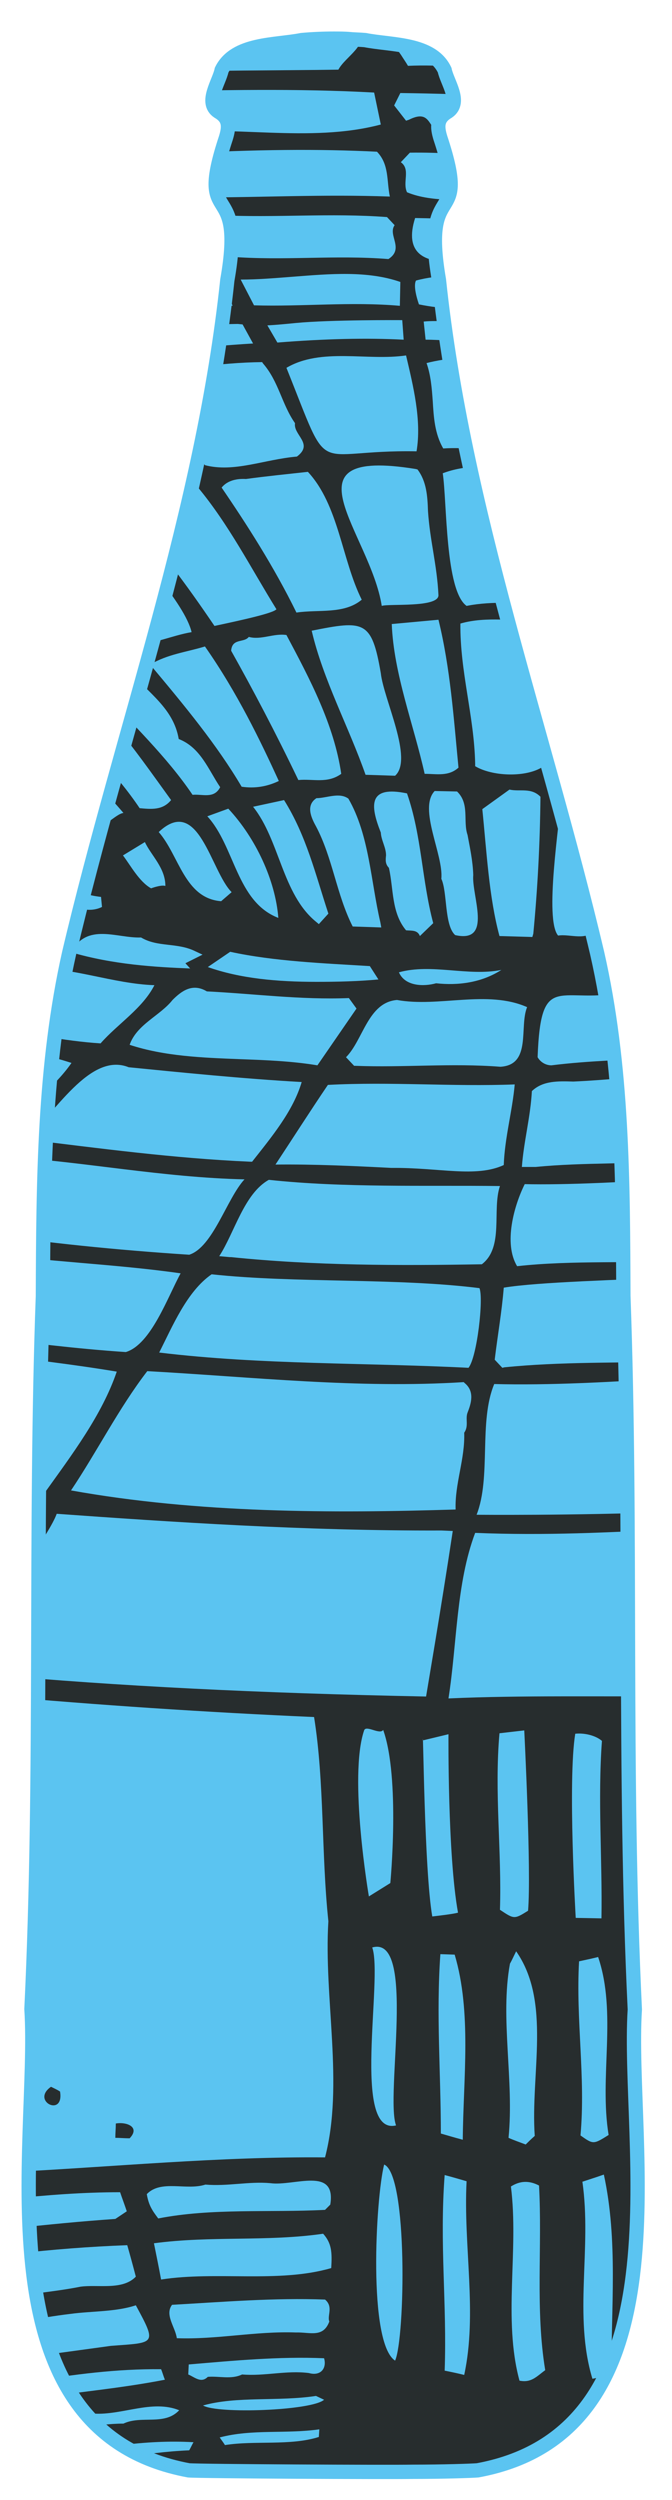
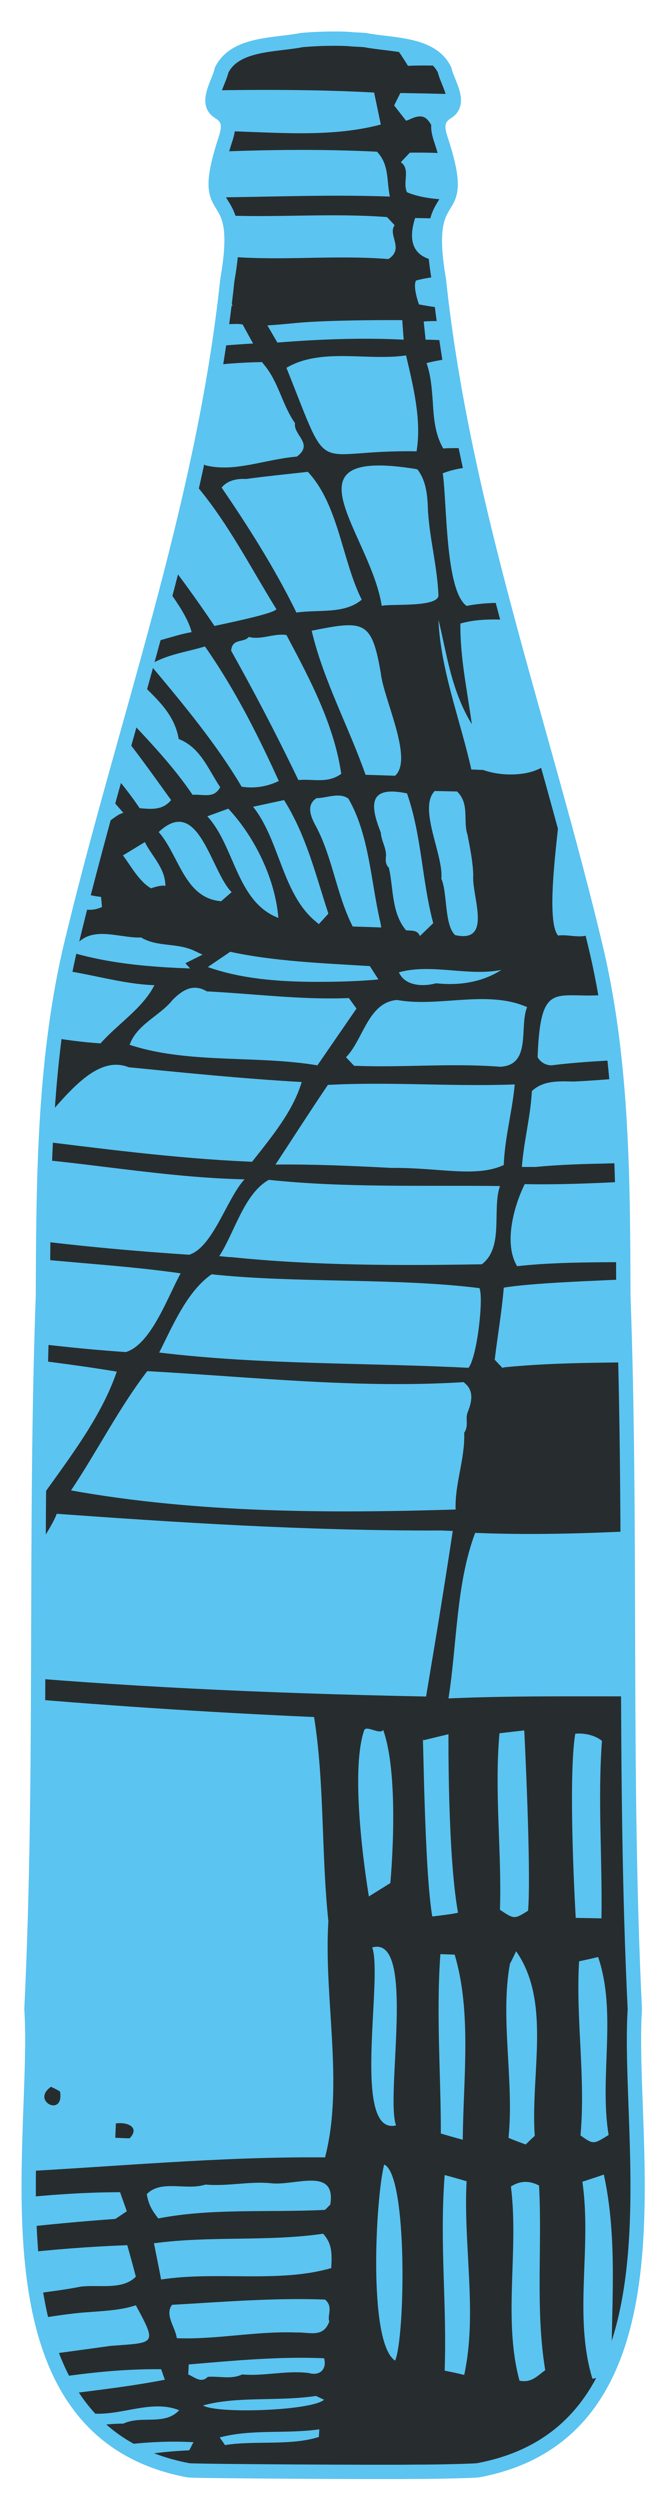
<svg xmlns="http://www.w3.org/2000/svg" xmlns:xlink="http://www.w3.org/1999/xlink" version="1.1" id="Warstwa_1" x="0px" y="0px" viewBox="0 0 141 524" style="enable-background:new 0 0 141 524;" xml:space="preserve">
  <style type="text/css">
	.st0{fill:#272D2E;}
	.st1{clip-path:url(#SVGID_00000147218268560154979670000016544238517759242898_);}
	.st2{fill:#5BC4F1;}
	.st3{fill:none;stroke:#5BC4F1;stroke-width:3;stroke-miterlimit:10;}
</style>
  <path class="st0" d="M133.2,421.2c-2.4-49.8-0.6-99.7-2.4-149.5c-0.1-24-0.1-48.2-5.5-71.9c-11.1-47-28.1-92.9-33.2-141.1  c-3.8-22.1,6.8-10.2,0.3-29.8c-0.7-2.3-0.8-4.1,1.6-5.5c2.9-2-0.2-6.2-0.7-8.7C90.6,9,82.2,9.5,76.6,8.4c-1.1-0.1-2.2-0.1-3.2-0.2  l0,0c-1.1-0.1-2.3-0.1-3.4-0.1c-2.2,0-4.5,0.1-6.7,0.3c-5.6,1.1-14,0.6-16.8,6.3c-0.5,2.5-3.6,6.8-0.7,8.7c2.4,1.4,2.3,3.2,1.6,5.5  c-6.5,19.6,4.2,7.7,0.3,29.8c-5.1,48.2-22.1,94.1-33.2,141.1c-5.3,23.6-5.4,47.8-5.5,71.9c-1.8,49.7,0,99.6-2.4,149.4  c1.8,28-11.7,88.4,33,96.7c2.5,0.2,41.8,0.4,47,0.3l0,0c6.4,0,12.3-0.2,13.6-0.3C144.9,509.6,131.4,449.2,133.2,421.2L133.2,421.2z" />
  <g>
    <g>
      <defs>
        <path id="SVGID_00000001631306865612752530000007579145216178025124_" d="M133.2,421.2c-2.4-49.8-0.6-99.7-2.4-149.5     c-0.1-24-0.1-48.2-5.5-71.9c-11.1-47-28.1-92.9-33.2-141.1c-3.8-22.1,6.8-10.2,0.3-29.8c-0.7-2.3-0.8-4.1,1.6-5.5     c2.9-2-0.2-6.2-0.7-8.7C90.6,9,82.2,9.5,76.6,8.4c-1.1-0.1-2.2-0.1-3.2-0.2l0,0c-1.1-0.1-2.3-0.1-3.4-0.1c-2.2,0-4.5,0.1-6.7,0.3     c-5.6,1.1-14,0.6-16.8,6.3c-0.5,2.5-3.6,6.8-0.7,8.7c2.4,1.4,2.3,3.2,1.6,5.5c-6.5,19.6,4.2,7.7,0.3,29.8     c-5.1,48.2-22.1,94.1-33.2,141.1c-5.3,23.6-5.4,47.8-5.5,71.9c-1.8,49.7,0,99.6-2.4,149.4c1.8,28-11.7,88.4,33,96.7     c2.5,0.2,41.8,0.4,47,0.3l0,0c6.4,0,12.3-0.2,13.6-0.3C144.9,509.6,131.4,449.2,133.2,421.2L133.2,421.2z" />
      </defs>
      <clipPath id="SVGID_00000100361161466103226310000010394681848869846152_">
        <use xlink:href="#SVGID_00000001631306865612752530000007579145216178025124_" style="overflow:visible;" />
      </clipPath>
      <g style="clip-path:url(#SVGID_00000100361161466103226310000010394681848869846152_);">
        <g>
          <path class="st2" d="M68.9,402.7c-1.5-14.2-0.8-29-3-42.8c-22.7-1-45.3-2.5-67.7-4.5c0.1,0.5,0.1,1,0.1,1.6      c1.1,10.2,2.7,20.4,3.2,30.7c1,20.1-1.2,40.3-0.2,60.4c0.1,2.4,0.3,4.8,0.4,7.2c22-1.1,44.3-3.3,66.5-3.1      C72.2,436.9,67.9,418.8,68.9,402.7z M10.7,437.4c0.6,0.3,1.3,0.6,1.9,1C13.5,443.9,6.4,440.4,10.7,437.4z M27.2,448.2      c-1.1,0-2.1-0.1-3-0.1c0-1.1,0.1-2,0.1-3C26.5,444.7,29.5,445.8,27.2,448.2z" />
          <path class="st2" d="M3.2,472.4c0.3,2.9,0.6,5.8,0.9,8.7c0.7-0.1,1.5-0.2,2.2-0.2c3.5-0.5,7.1-0.9,10.6-1.6      c3.7-0.5,8.8,0.8,11.6-2.1c-0.6-2.3-1.2-4.5-1.8-6.6C18.8,470.9,11,471.5,3.2,472.4z" />
          <path class="st2" d="M2.1,460.9c0.2,2.1,0.4,4.1,0.5,6.2c7.2-0.8,14.4-1.5,21.6-2l2.4-1.6c-0.5-1.5-1-2.8-1.4-4      C17.4,459.5,9.7,460.1,2.1,460.9z" />
          <path class="st2" d="M28.5,483.2c-4.2,1.4-9.3,1.2-13.7,1.8c-3.4,0.4-6.7,1-10,1.5c0.3,2.5,0.6,5.1,0.9,7.6      c5.9-0.8,11.8-1.6,17.6-2.4C32.6,491,33,491.5,28.5,483.2z" />
          <path class="st2" d="M33.8,477.8c-0.5-2.7-1-5.1-1.5-7.6c12-1.6,23.8-0.3,35.5-2c1.8,2,1.9,3.9,1.7,7.2      C58.5,478.6,45.4,476,33.8,477.8L33.8,477.8z" />
          <path class="st2" d="M37.1,490.1c-0.3-2.3-2.6-4.9-1-7c10.7-0.6,21.4-1.5,32.1-1.1c1.8,1.5,0.4,3.4,0.9,4.6      c-1.3,3.5-4.1,2.2-7,2.3C53.6,488.6,45.6,490.4,37.1,490.1z" />
          <path class="st2" d="M33.2,465c-1.2-1.6-2-2.7-2.4-5.1c3-3.1,8.3-0.7,12.3-2c4.7,0.4,9.1-0.7,13.6-0.3c5,0.7,13.9-3.6,12.6,4.5      l-1.1,1.1C56.5,463.8,44.4,462.8,33.2,465L33.2,465z" />
          <path class="st2" d="M6.6,501.2c0.1,0.5,0.2,1.1,0.3,1.6c9.2-1.4,18.5-2.2,27.7-4c-0.3-0.7-0.5-1.5-0.8-2.2      c-9.3-0.1-18.4,1.1-27.5,2.6C6.4,499.9,6.5,500.5,6.6,501.2z" />
          <path class="st2" d="M19.6,505.9c-3.7,1.1-7.8,1.3-11.7,1.8c0.2,0.9,0.4,1.8,0.7,2.7c5.8-0.8,11.5-2.4,17.3-2.4      c3.8-1.8,8.6,0.5,11.7-2.8C31.9,502.9,25.6,506.3,19.6,505.9z" />
          <path class="st2" d="M10.3,515.2c0.5,0.9,1,1.8,1.6,2.7c9.2-1.9,18.4-3.9,27.8-4.3c0.4-0.7,0.6-1.2,0.9-1.7      C30.3,511.3,20.2,513.1,10.3,515.2z" />
          <path class="st2" d="M114.4,496.8c-1.8,1.3-2.9,2.7-5.4,2.2c-3.5-12.9-0.1-27.3-1.8-40.7c1.9-1.2,3.8-1.3,5.9-0.2      C113.8,470.9,112.3,484.1,114.4,496.8L114.4,496.8z" />
          <path class="st2" d="M122.2,457.3c1.5-0.5,2.8-0.9,4.5-1.5c3,13.8,1.5,27.9,1.6,41.9c-1.4,0.3-2.8,0.7-4,0.9      C120.3,485.4,124.2,471.3,122.2,457.3L122.2,457.3z" />
          <path class="st2" d="M39.5,497.7l0.1-2.1c9.5-0.8,18.9-1.7,28.4-1.3c0.6,2.1-0.7,3.8-3.2,3.1c-4.7-0.6-9.3,0.7-14,0.3      c-2.3,1.1-4.8,0.3-7.2,0.5C42.2,499.6,40.9,498.3,39.5,497.7L39.5,497.7z" />
          <path class="st2" d="M110.8,400.5c-2.9,1.8-2.9,1.8-5.9-0.2c0.4-12.2-1.2-24.6-0.1-37l5.2-0.6      C110,362.7,111.5,392.2,110.8,400.5L110.8,400.5z" />
          <path class="st2" d="M108.3,409c7.4,10.6,3,25.6,3.9,38.7c-0.8,0.7-1.4,1.3-1.9,1.8c-1.3-0.5-2.5-0.9-3.6-1.4      c1.2-12-1.8-25.1,0.3-36.5C107.4,410.9,107.7,410.2,108.3,409z" />
          <path class="st2" d="M127.7,447.5c-3.2,2-3.2,2-5.9,0.1c1.1-12.2-1-24.2-0.3-36.5c1.4-0.3,2.8-0.6,4-0.9      C129.5,422,125.7,435.3,127.7,447.5L127.7,447.5z" />
          <path class="st2" d="M93.3,455.9c1.9,0.5,3.2,0.9,4.6,1.3c-0.7,13.6,2.3,27.7-0.5,40.6c-1.2-0.3-2.6-0.6-4.1-0.9      C93.8,482.8,92.2,470.4,93.3,455.9L93.3,455.9z" />
          <path class="st2" d="M126.2,402.1l-5.4-0.1c0,0-1.7-28.8-0.1-38.6c1.8-0.2,4.2,0.3,5.6,1.5C125.4,377.2,126.4,389.8,126.2,402.1      z" />
          <path class="st2" d="M141.4,455.5c-1-0.6-1.8-0.7-3.6-0.7c1.8,9.5-3.6,33.5,1.9,41c0.3-3.3,0.7-6.7,0.9-10.1      C141.4,475.6,141.5,465.5,141.4,455.5z" />
          <path class="st2" d="M97.1,448.5c-1.9-0.5-3.2-0.9-4.6-1.3c0-12.7-1-25-0.1-37.6l3,0.1C99,421.8,97.2,435.7,97.1,448.5z" />
          <path class="st2" d="M80.6,453.7c5,2.1,4.4,36.4,2.3,41.1C77.2,491.1,78.8,460.9,80.6,453.7z" />
          <path class="st2" d="M140.8,411.5c0-0.3,0-0.7-0.1-1c-0.9-0.2-2.2-0.5-4-0.9c-1.2,12.5,1.1,24.4,0.1,36.9l4.4,0.1      c-0.1-5.1-0.2-10.2-0.4-15.3C140.7,424.7,140.7,418.1,140.8,411.5z" />
          <path class="st2" d="M94.1,363.5c0,0-0.2,25.3,2,37.4c-0.9,0.3-5.4,0.8-5.4,0.8c-1.7-9.8-1.9-41-2-36.9L94.1,363.5L94.1,363.5z" />
          <path class="st2" d="M78.1,408.2c9.3-2.7,2.7,31.1,5,37.3C73.7,447.7,80.4,414.6,78.1,408.2z" />
          <path class="st2" d="M77.4,397.5c0,0-4.3-25.1-1-34.8c0.4-1.2,3.3,1,4-0.1c3.6,10.1,1.5,32.1,1.5,32.1L77.4,397.5L77.4,397.5z" />
          <path class="st2" d="M140.4,363.7c-0.3,12.2-1.3,24.1,0.3,36c-1.4,1.8-2.3,2.2-4.3,1.9c-1-12.2-0.8-25.8-2-38.4      C135.3,363.7,139.1,363.1,140.4,363.7L140.4,363.7z" />
          <path class="st2" d="M66.3,502.2L68,503c-2.6,2.3-22.4,3-25.4,1.2C49.7,502.2,58.4,503.4,66.3,502.2z" />
          <path class="st2" d="M47.2,512.5c-0.3-0.5-0.7-1-1.1-1.6c6.8-1.8,13.9-0.7,20.9-1.7l-0.1,1.6C60.9,512.7,53.5,511.5,47.2,512.5z      " />
          <g>
            <path class="st2" d="M92.6,320.8c-28.9,0.1-56.9-1.8-80.7-3.5c-1.5,4.2-10.3,15.8-14.8,24.3c0.2,3.1,0.4,6.3,0.7,9.4       c26.8,2.4,56.1,3.9,91.6,4.6c0-0.1,3.1-18.1,5.6-34.7L92.6,320.8z" />
            <path class="st2" d="M141.5,322.2c0-0.6,0-1.2-0.1-1.7c-13.3,0.7-26.9,1.4-41.7,0.8c-4,10.6-3.8,23.3-5.6,34.7       c15.6-0.7,31.7-0.3,47.8-0.5C142,344.3,141.9,333.2,141.5,322.2z" />
            <path class="st2" d="M-3.3,335.3c3.3-5.5,6.7-11.3,10.4-17.6c-3.7-0.7-7.5-1.3-11.2-1.9c0.1,3.7,0.3,7.5,0.4,11.2       C-3.6,329.8-3.4,332.5-3.3,335.3z" />
-             <path class="st2" d="M141.1,294.5c0.1-1.9,0.2-3.8,0.4-5.7c-13.1,0.9-26.3,1.6-37.8,1.3c-3.3,7.9-0.6,19.5-3.7,27.4       c0,0,19.8,0.2,41.3-0.6C141,309.4,140.7,302,141.1,294.5z" />
            <path class="st2" d="M97.5,289.9l-0.2-0.2c-22.3,1.4-44.4-1.1-66.4-2.3c-6,7.8-10.5,16.8-16,25c26.7,4.8,54.9,4.8,80.7,4       c-0.2-5.4,2-10.6,1.8-16.1c1-1.4,0.2-2.9,0.7-4.2C98.8,294.3,99.7,291.7,97.5,289.9L97.5,289.9z" />
            <path class="st2" d="M-4.3,311.8c4.5,0.5,9,0.9,13.6,1.2c5.8-8.1,12.1-16.4,15.2-25.5c-9-1.5-19.1-2.7-29.2-3.9       C-4.7,293-4.5,302.4-4.3,311.8z" />
            <path class="st2" d="M144.3,267.6c-14.5,0.7-31.4,1.1-38.6,2.3c-0.4,5-1.3,10.1-1.9,15.1l1.6,1.7l0.4-0.1       c11.8-1.2,24-0.9,36-1.2C142.5,279.5,143.4,273.5,144.3,267.6z" />
            <path class="st2" d="M100.6,270c-17.6-2.2-38.5-1-56.2-2.9c-5.2,3.6-8.2,10.9-11,16.4c21.5,2.6,43.3,2.1,64.9,3.2       C100.1,284.5,101.5,272.1,100.6,270L100.6,270z" />
            <path class="st2" d="M-4.5,262.4c0,1,0,1.9-0.1,2.9c-0.1,4.9-0.1,9.9-0.1,14.8c10.3,1.3,20.6,2.6,31.1,3.3       c5.3-1.6,8.8-11.6,11.5-16.5C24,264.9,9.5,264.5-4.5,262.4z" />
            <path class="st2" d="M144.3,251.3c-0.2-1.5-0.5-3-0.7-4.5c-11.2,1-25.3,1.6-33.5,1.4c-2.2,4.4-4.5,12.4-1.6,17.2       c11.7-1.3,24.1-0.5,36.1-1.2C144.8,259.8,144.7,255.6,144.3,251.3z" />
            <path class="st2" d="M0.7,242.4c-1.5,1.5-3.1,3-4.7,4.4c-0.1,3.9-0.3,7.7-0.3,11.6c13.8,2.1,28.7,3.6,44,4.6       c5-1.6,7.9-11.8,11.6-15.8C34,246.8,17.7,243.5,0.7,242.4z" />
            <path class="st2" d="M48.5,263.5c17.6,1.8,35.1,1.8,52.6,1.5c4.7-3.6,2.1-11.4,3.8-16.4c-15.8-0.2-32.6,0.4-48.5-1.3       c-5.2,2.9-7.2,11.1-10.4,16l2.2,0.2H48.5z" />
            <path class="st2" d="M140.1,225.1c-6.7,0.6-13.1,1.3-19.8,1.6c-3.2-0.1-6.4-0.2-8.7,2c-0.3,5.5-1.7,10.5-2.1,15.9h2.9       c10.1-1,20.5-0.5,30.7-1.4C142.1,237.2,141.1,231.2,140.1,225.1z" />
            <path class="st2" d="M52.5,243.5h0.4c4.1-5.2,8.6-10.6,10.4-16.7c-12.4-0.7-25.2-2-36.3-3.1c-8.2-3.3-15.6,9.9-21.7,15.1       C20.9,240.7,36.5,242.8,52.5,243.5L52.5,243.5z" />
            <path class="st2" d="M82.1,244.8c10.1-0.1,17.7,2.1,23.6-0.6c0.2-5.7,1.8-11.3,2.3-16.9c-13.1,0.5-26-0.6-39.2,0.1       c-3.6,5.3-7.5,11.4-11,16.7C65.8,244,74.4,244.4,82.1,244.8L82.1,244.8z" />
-             <path class="st2" d="M15,222.8c-5.5-1.8-11.4-2.9-17.4-3.9c-0.5,6-0.9,12.1-1.2,18.1c1.5,0.2,2.8,0.3,3.9,0.5       C5,232.5,11.1,228.4,15,222.8z" />
            <path class="st2" d="M111.8,108.9c-1.3-3.5-2.6-7.2-3.6-10.8c-5.3-0.5-10.6-0.7-15.3,1.1c0.9,6.1,0.5,24.6,5,27.8       c5.5-1.1,11.3-0.5,16.8-0.4c0.7-2.3,1.1-4.6,1.4-7C114.6,116.1,113.2,112.5,111.8,108.9z" />
            <path class="st2" d="M103.6,74.9c-4.9-0.2-9.8,0.1-14.1,1.2c0.9,2.6,1.1,5.2,1.3,8c0.2,3.3,0.4,6.8,2.2,9.9       c4.6-0.3,9.4,0.4,14.2,0.6C105.5,88.1,104.3,81.6,103.6,74.9z" />
            <path class="st2" d="M50.2,222c5.4,0.2,11,0.4,16.4,1.3l8.2-11.9l-1.6-2.2c-10.1,0.4-19.8-0.9-29.8-1.4c-3-1.8-5.3-0.1-7.2,1.8       c-2.6,3.3-7.5,5.1-9,9.4C34.5,221.4,42.5,221.7,50.2,222z" />
            <path class="st2" d="M137.1,207.4c-1.7,0.2-3.4,0.4-5.4,0.4c-14.1,3.2-18.2-5-18.9,13.8c0.7,1.2,1.9,1.7,2.9,1.7       c7.9-1,15.9-1.1,23.8-1.7C138.7,216.9,137.9,212.1,137.1,207.4z" />
            <path class="st2" d="M99.7,160.1v0.5c3.5,2.1,10.3,2.4,13.9,0.3c-0.6-10,3.5-21.3,0.2-30.9c-5.7,0.3-11.7-0.9-17.2,0.7       C96.5,140.8,99.5,150.1,99.7,160.1L99.7,160.1z" />
            <path class="st2" d="M64.6,98.9c-4.5,0.5-8.6,0.9-13,1.5c-1.7-0.1-3.8,0.2-5.1,1.8c5.2,7.6,11,16.6,15.7,26.2       c4.6-0.7,10,0.4,13.7-2.7C71.7,117.3,71.1,105.9,64.6,98.9L64.6,98.9z" />
            <path class="st2" d="M55.2,76.2L55,75.9c-9.1,0.1-17.8,1.6-26.7,3C35.9,88.4,37.2,90,43,97.5c6.1,1.6,12.4-1.2,19.3-1.8       c3.6-2.7-0.8-4.5-0.4-7C59.1,84.7,58.5,80,55.2,76.2L55.2,76.2z" />
            <path class="st2" d="M23.3,108.5c-0.4,2.9-0.9,5.8-1.4,8.7c-0.7,3.6-1.4,7.1-2.3,10.7c2.7,2.3,5.3,4.7,8,7.2       c4.4,0.1,8.4-1.9,12.6-2.6C38.8,126.5,28.7,115.8,23.3,108.5z" />
            <path class="st2" d="M30.8,33c0,0.9,0,1.8-0.1,2.7c-0.1,2-0.3,4.1-0.5,6.1c1.5-0.1,3-0.2,4.5-0.4l0.1-2.6L30.8,33z" />
            <path class="st2" d="M74.5,223.4c10.2,0.4,20.2-0.6,30.5,0.2c6.6-0.4,3.9-8.4,5.6-12.5c-8.4-3.7-18.5,0.1-27.3-1.5       c-6.1,0.5-7.1,8.4-10.7,12l1.7,1.8H74.5L74.5,223.4z" />
            <path class="st2" d="M41.4,102c-5.2,0.8-12.9,0.5-15.8,4.5c7.4,7.6,13.7,16.3,19.4,24.7c6.1-1.3,12.4-2.7,13-3.5       C52.6,119,48,109.9,41.4,102z" />
            <path class="st2" d="M85.2,74.5c-8.1,1.2-17.8-1.7-25.1,2.6c9.6,23.9,4.8,17.1,27.3,17.5C88.5,88.1,86.7,80.9,85.2,74.5z" />
            <path class="st2" d="M87.2,98.3c-28.5-4.6-9.5,13.4-7.1,28.7c1.5-0.5,11.8,0.4,11.9-2.2c-0.3-6.4-1.8-11.5-2.2-17.7       c-0.1-3.1-0.3-6.2-2.2-8.7L87.2,98.3z" />
            <path class="st2" d="M26.3,83c-0.6,6-1.2,12-1.9,18c4.5-0.5,9.2-1.5,13.8-3C34.4,92.1,30.4,87.1,26.3,83z" />
            <path class="st2" d="M6.4,202.9c-1.8,1.3-4.8,2.5-7.7,3.9c-0.3,2.8-0.6,5.6-0.8,8.5c7.7,1.2,15.4,2.9,23.2,3.4       c3.6-4.1,8.8-7.3,11.3-12.2C23.7,206.2,15.2,202.7,6.4,202.9z" />
            <path class="st2" d="M78.5,19.4c-16.4-0.9-32.5-0.5-48.1-0.2c0.2,2.1,0.3,4.1,0.4,6.2c0.1,0.2,0.3,0.4,0.4,0.5       c0.6,0.7,1.1,1.4,1.5,2.1c15.6-2,32.1,2.1,47.2-1.9L78.5,19.4z" />
            <path class="st2" d="M79.1,31.8c-12.1-0.6-25.3-0.5-41.8,0.4l-0.1,3.4l3.7,5.8c13.7,0,27-0.7,40.9-0.2       C81.1,37.9,81.7,34.5,79.1,31.8L79.1,31.8z" />
            <path class="st2" d="M104.3,42.5c0.2-3.2,0.4-6.4,0.6-9.6C98.6,32.4,92.3,31.9,86,32l-1.9,2c2.1,1.5,0.3,4.2,1.3,6.3       c5.5,2.3,12.4,1.2,18.3,2.2C103.9,42.5,104.1,42.5,104.3,42.5z" />
            <path class="st2" d="M125.9,149.2c-1.3-6.2-3.2-12.2-5.4-18.1c-0.6,0.3-1.2,0.6-1.7,1.2c0.7,9.7-3.2,20.7-0.4,30.1       c4.3,0.6,8.7,1.1,9.6-2.8C127.3,156,126.6,152.6,125.9,149.2z" />
            <path class="st2" d="M38.6,45.8l-0.3-0.4c-2.8,0.2-5.6,0.3-8.5,0.5c-0.3,3.1-0.7,6.2-1,9.2c5.3,0,10.8,0,14.2-2.3       C41.7,50.3,40.4,48.2,38.6,45.8z" />
            <path class="st2" d="M60.1,133.1c-2.7-0.4-5.3,1.1-7.9,0.4c-1,1.3-3.5,0.2-3.7,2.9c4.6,8.2,9.3,17.1,14.1,27.1       c3.1-0.3,6.1,0.8,9-1.3C70.1,151.9,65,142.3,60.1,133.1L60.1,133.1z" />
            <path class="st2" d="M105.6,20.2c-7-0.4-14.2-0.6-21.6-0.7l-1.3,2.6l2.5,3.2l0.6-0.2c5-2.5,3.8,2.4,7.5,3.6       c3.8-0.5,7.8-0.3,11.8,0.2C105.3,26,105.4,23.1,105.6,20.2z" />
            <path class="st2" d="M79.9,141.1C78,130,76.4,130,65.4,132.2c2.4,10.3,7.8,20.2,11.3,30.2l6.2,0.2       C86.8,159.1,80.5,146.6,79.9,141.1L79.9,141.1z" />
            <path class="st2" d="M82.8,47.2l-1.6-1.7c-11.9-0.9-23.4,0.2-35.4-0.4l-1.5,2.7l3.9,6c11.4,0.9,22-0.4,33.3,0.5       C84.9,52.1,81.3,49.3,82.8,47.2z" />
            <path class="st2" d="M104,46.3c-5.4-0.3-10.9-0.5-16.9-0.6c-2.3,7.2,1.7,9.6,8.5,9c2.6,0.2,5.2,0.3,7.7,0.5       C103.5,52.3,103.8,49.3,104,46.3z" />
            <path class="st2" d="M43,135.5c-3.9,1.2-7.8,1.6-11.5,3.8c7.3,8.7,14,16.8,19.2,25.6c2.7,0.4,5.3,0,7.8-1.2       C54.7,155.4,49.8,145.2,43,135.5L43,135.5z" />
            <path class="st2" d="M16.4,139.9l5.6-2.3l0.1-2.4c-1.2-1.1-2.4-2.1-3.5-3.2C17.9,134.7,17.2,137.3,16.4,139.9z" />
-             <path class="st2" d="M111.9,195.7c0.9-9.4,1.4-18.8,1.5-28.7c-2-2-4.3-1-6.5-1.5l-5.7,4.1c0.9,8.8,1.4,18.5,3.6,26.6l6.9,0.2       L111.9,195.7z" />
-             <path class="st2" d="M92,129.9l-9.8,0.9c0.4,10.4,4.6,21.1,6.9,31.4c2.5,0,5,0.6,7.1-1.3C95.2,150.6,94.5,140.1,92,129.9       L92,129.9z" />
+             <path class="st2" d="M92,129.9c0.4,10.4,4.6,21.1,6.9,31.4c2.5,0,5,0.6,7.1-1.3C95.2,150.6,94.5,140.1,92,129.9       L92,129.9z" />
            <path class="st2" d="M126.2,167.6l-0.1-0.7l-8.3-0.2c-0.4,6-3.6,26-0.7,29.4c2.7-0.4,5.9,1.3,8-1.4       C124.6,185.9,127.5,176.2,126.2,167.6L126.2,167.6z" />
            <path class="st2" d="M105.9,6c-8.2-0.5-16.3-0.9-24.3-1.3c-0.1,2.7,1.3,5.1,2.6,6.9c0.5,0.8,1,1.5,1.4,2.2       c6.7-0.3,13.4,0.4,20.2,1.1C105.8,12,105.9,9,105.9,6z" />
-             <path class="st2" d="M75.8,5.6C61,4.6,46.2,6,31.4,6.2c-1.2,1-1.8,2-2,3c0.2,1.9,0.5,3.7,0.7,5.6l0.5,0.4h0.3       c13.5-0.5,26.7-0.4,40.1-0.6C72.5,11.8,77.3,9.6,75.8,5.6z" />
            <path class="st2" d="M79.8,193.3c-2-8.5-2.3-18.3-6.7-25.9c-1.9-1.4-4.6-0.1-6.7-0.1c-2.3,1.5-1.1,4.1-0.1,5.9       c3.5,6.6,4.3,14.3,7.7,21l6,0.2L79.8,193.3L79.8,193.3z" />
            <path class="st2" d="M81.6,181.9c1,4.4,0.5,9.4,3.6,13.1c1.2,0.1,2.4-0.1,2.9,1.2l2.8-2.7c-2.4-9-2.4-18.3-5.5-27.2       c-8.1-1.7-7.8,2.4-5.5,8.2c0.1,1.7,1.1,3.1,1.1,4.8C80.9,180.2,80.8,181.1,81.6,181.9L81.6,181.9z" />
            <path class="st2" d="M46.6,58.3c-2.6,0.5-7.2,0.3-9.6,0.2c-2.7,0.3-5.6,0.3-8.5,0.4c0,0.1,0,0.2,0,0.3       c-0.2,2.3-0.4,4.6-0.6,6.9c7.7-0.6,16.1-2.4,20.9-2L46.6,58.3z" />
            <path class="st2" d="M27.2,140.6l-0.4-0.5c-2.1,1.1-5.8,0.6-5.9,4.2c6.7,7.3,14.1,14.3,19.5,22.3c2.1-0.2,4.5,0.9,5.8-1.6       c-2.5-3.7-4.1-8.3-8.7-10.1C36.4,148.4,31,145.2,27.2,140.6L27.2,140.6z" />
            <path class="st2" d="M14.5,146c-0.6,1.8-1.1,3.5-1.7,5.3c5.4,4.8,11.6,10.8,16.5,18.1c2.4,0.2,4.8,0.5,6.6-1.7       C27.5,156.1,20.4,145.5,14.5,146z" />
            <path class="st2" d="M103.1,58.2c-5.5-0.6-11-0.7-15.8,0.6c0,0-0.8,0.9,0.6,5c4.8,1,10,1.1,15.1,1.3       C103,62.8,103,60.5,103.1,58.2z" />
-             <path class="st2" d="M61.5,58c-3.9,0.3-7.4,0.6-11,0.6l2.8,5.4c10.2,0.3,20.3-0.8,30.6,0.1l0.1-5C77.1,56.7,69.2,57.4,61.5,58       L61.5,58z" />
            <path class="st2" d="M95.9,165.9l-4.7-0.1c-3.5,3.7,1.9,13.4,1.4,18.4c1.3,2.8,0.6,9.7,2.9,11.8c8,1.8,3.4-8.3,3.8-12.6       c-0.1-3-0.7-5.7-1.2-8.4C97.1,172.1,98.6,168.5,95.9,165.9L95.9,165.9z" />
            <path class="st2" d="M130.5,171.9c-1.1,4.9-0.4,9.9-1.1,14.9c-2.1,4.7,0.1,12.9,5.3,7.3C133.3,186.7,131.9,179.3,130.5,171.9z" />
            <path class="st2" d="M0.9,197.5c2.8,0.7,4.2,1,5.2,1.4c2.1-1.6,5.6-2.3,6.2-5.3c-2.9-1.1-6.8-2.8-10.7-3.8       c-0.5,2.5-1,5-1.5,7.5C0.3,197.4,0.6,197.4,0.9,197.5z" />
            <path class="st2" d="M66.3,193.2l0.6,0.5l2-2.2c-2.7-8.2-4.6-16.3-9.3-23.8l-6.5,1.4C58.7,176.1,59.2,187.4,66.3,193.2       L66.3,193.2z" />
            <path class="st2" d="M50.9,68l-1-0.1c-7.6,0.1-15,0.8-22.4,1.5c-0.2,1.8-0.3,3.7-0.5,5.5c2.1,0,4.4-0.5,6.5-0.7       C40,72.7,53.1,72,53.1,72L50.9,68z" />
            <path class="st2" d="M46.4,188.9l2.2-1.9c-4.4-4.4-6.9-20.5-15.3-12.6C37.6,179.3,38.7,188.3,46.4,188.9L46.4,188.9z" />
            <path class="st2" d="M41,199.4c-3.8-1.9-7.9-0.8-11.4-2.9c-5.1,0.2-11.3-3.2-14.7,3.1c8.9,2.6,17.6,3.1,25,3.4l-1-1.1l3.6-1.8       L41,199.4L41,199.4z" />
            <path class="st2" d="M47.9,169.5l-4.4,1.6c5.8,6.3,6.1,17.9,14.9,21.3C57.8,184.6,53.7,175.7,47.9,169.5L47.9,169.5z" />
            <path class="st2" d="M11.4,155.5c-0.5,1.6-1.1,3.2-1.6,4.8c3.9,3.9,7.8,7.9,11.3,11.8c0.4,2,3.1-1.5,4.8-1.7       C26,170.5,17.7,160.8,11.4,155.5z" />
            <path class="st2" d="M66.4,205.8c4.4,0,8.7-0.1,13-0.5l-1.8-2.8c-9.8-0.6-20.1-1-29.3-3l-4.7,3.2       C50.4,205.1,58.1,205.8,66.4,205.8L66.4,205.8z" />
            <path class="st2" d="M62.1,67.7c-2.1,0.2-4,0.4-6,0.5l2.1,3.6c10.1-0.8,18.7-1,26.5-0.6l-0.3-4.1C84.3,67.1,69.4,67,62.1,67.7       L62.1,67.7z" />
            <path class="st2" d="M18.8,190.7c0.9,0,1.8-0.2,2.6-0.6l-0.2-2.1c-5.4-0.6-8.5-3.2-14.2-3.1L5.9,187       C5.9,187,16.5,190.8,18.8,190.7L18.8,190.7z" />
            <path class="st2" d="M30.4,176.5l-4.6,2.8c1.6,2.1,3.4,5.5,5.9,6.9c0,0,2.1-0.8,3-0.5C34.7,181.9,31.7,179.3,30.4,176.5z" />
            <path class="st2" d="M91.5,206.1c4.6,0.5,9.5-0.1,13.7-2.8c-7,1.4-14.6-1.4-21.5,0.5C85,206.8,89,206.8,91.5,206.1z" />
            <path class="st2" d="M103.1,68c-5.9-0.5-11.4-0.9-14.2-0.6l0.4,3.8c3.2,0,7.3,0.4,14,0.8C103.2,70.7,103.1,69.3,103.1,68z" />
          </g>
        </g>
      </g>
    </g>
    <g>
      <path id="SVGID_1_" class="st3" d="M133.2,421.2c-2.4-49.8-0.6-99.7-2.4-149.5c-0.1-24-0.1-48.2-5.5-71.9    c-11.1-47-28.1-92.9-33.2-141.1c-3.8-22.1,6.8-10.2,0.3-29.8c-0.7-2.3-0.8-4.1,1.6-5.5c2.9-2-0.2-6.2-0.7-8.7    C90.6,9,82.2,9.5,76.6,8.4c-1.1-0.1-2.2-0.1-3.2-0.2l0,0c-1.1-0.1-2.3-0.1-3.4-0.1c-2.2,0-4.5,0.1-6.7,0.3    c-5.6,1.1-14,0.6-16.8,6.3c-0.5,2.5-3.6,6.8-0.7,8.7c2.4,1.4,2.3,3.2,1.6,5.5c-6.5,19.6,4.2,7.7,0.3,29.8    c-5.1,48.2-22.1,94.1-33.2,141.1c-5.3,23.6-5.4,47.8-5.5,71.9c-1.8,49.7,0,99.6-2.4,149.4c1.8,28-11.7,88.4,33,96.7    c2.5,0.2,41.8,0.4,47,0.3l0,0c6.4,0,12.3-0.2,13.6-0.3C144.9,509.6,131.4,449.2,133.2,421.2L133.2,421.2z" />
    </g>
  </g>
</svg>